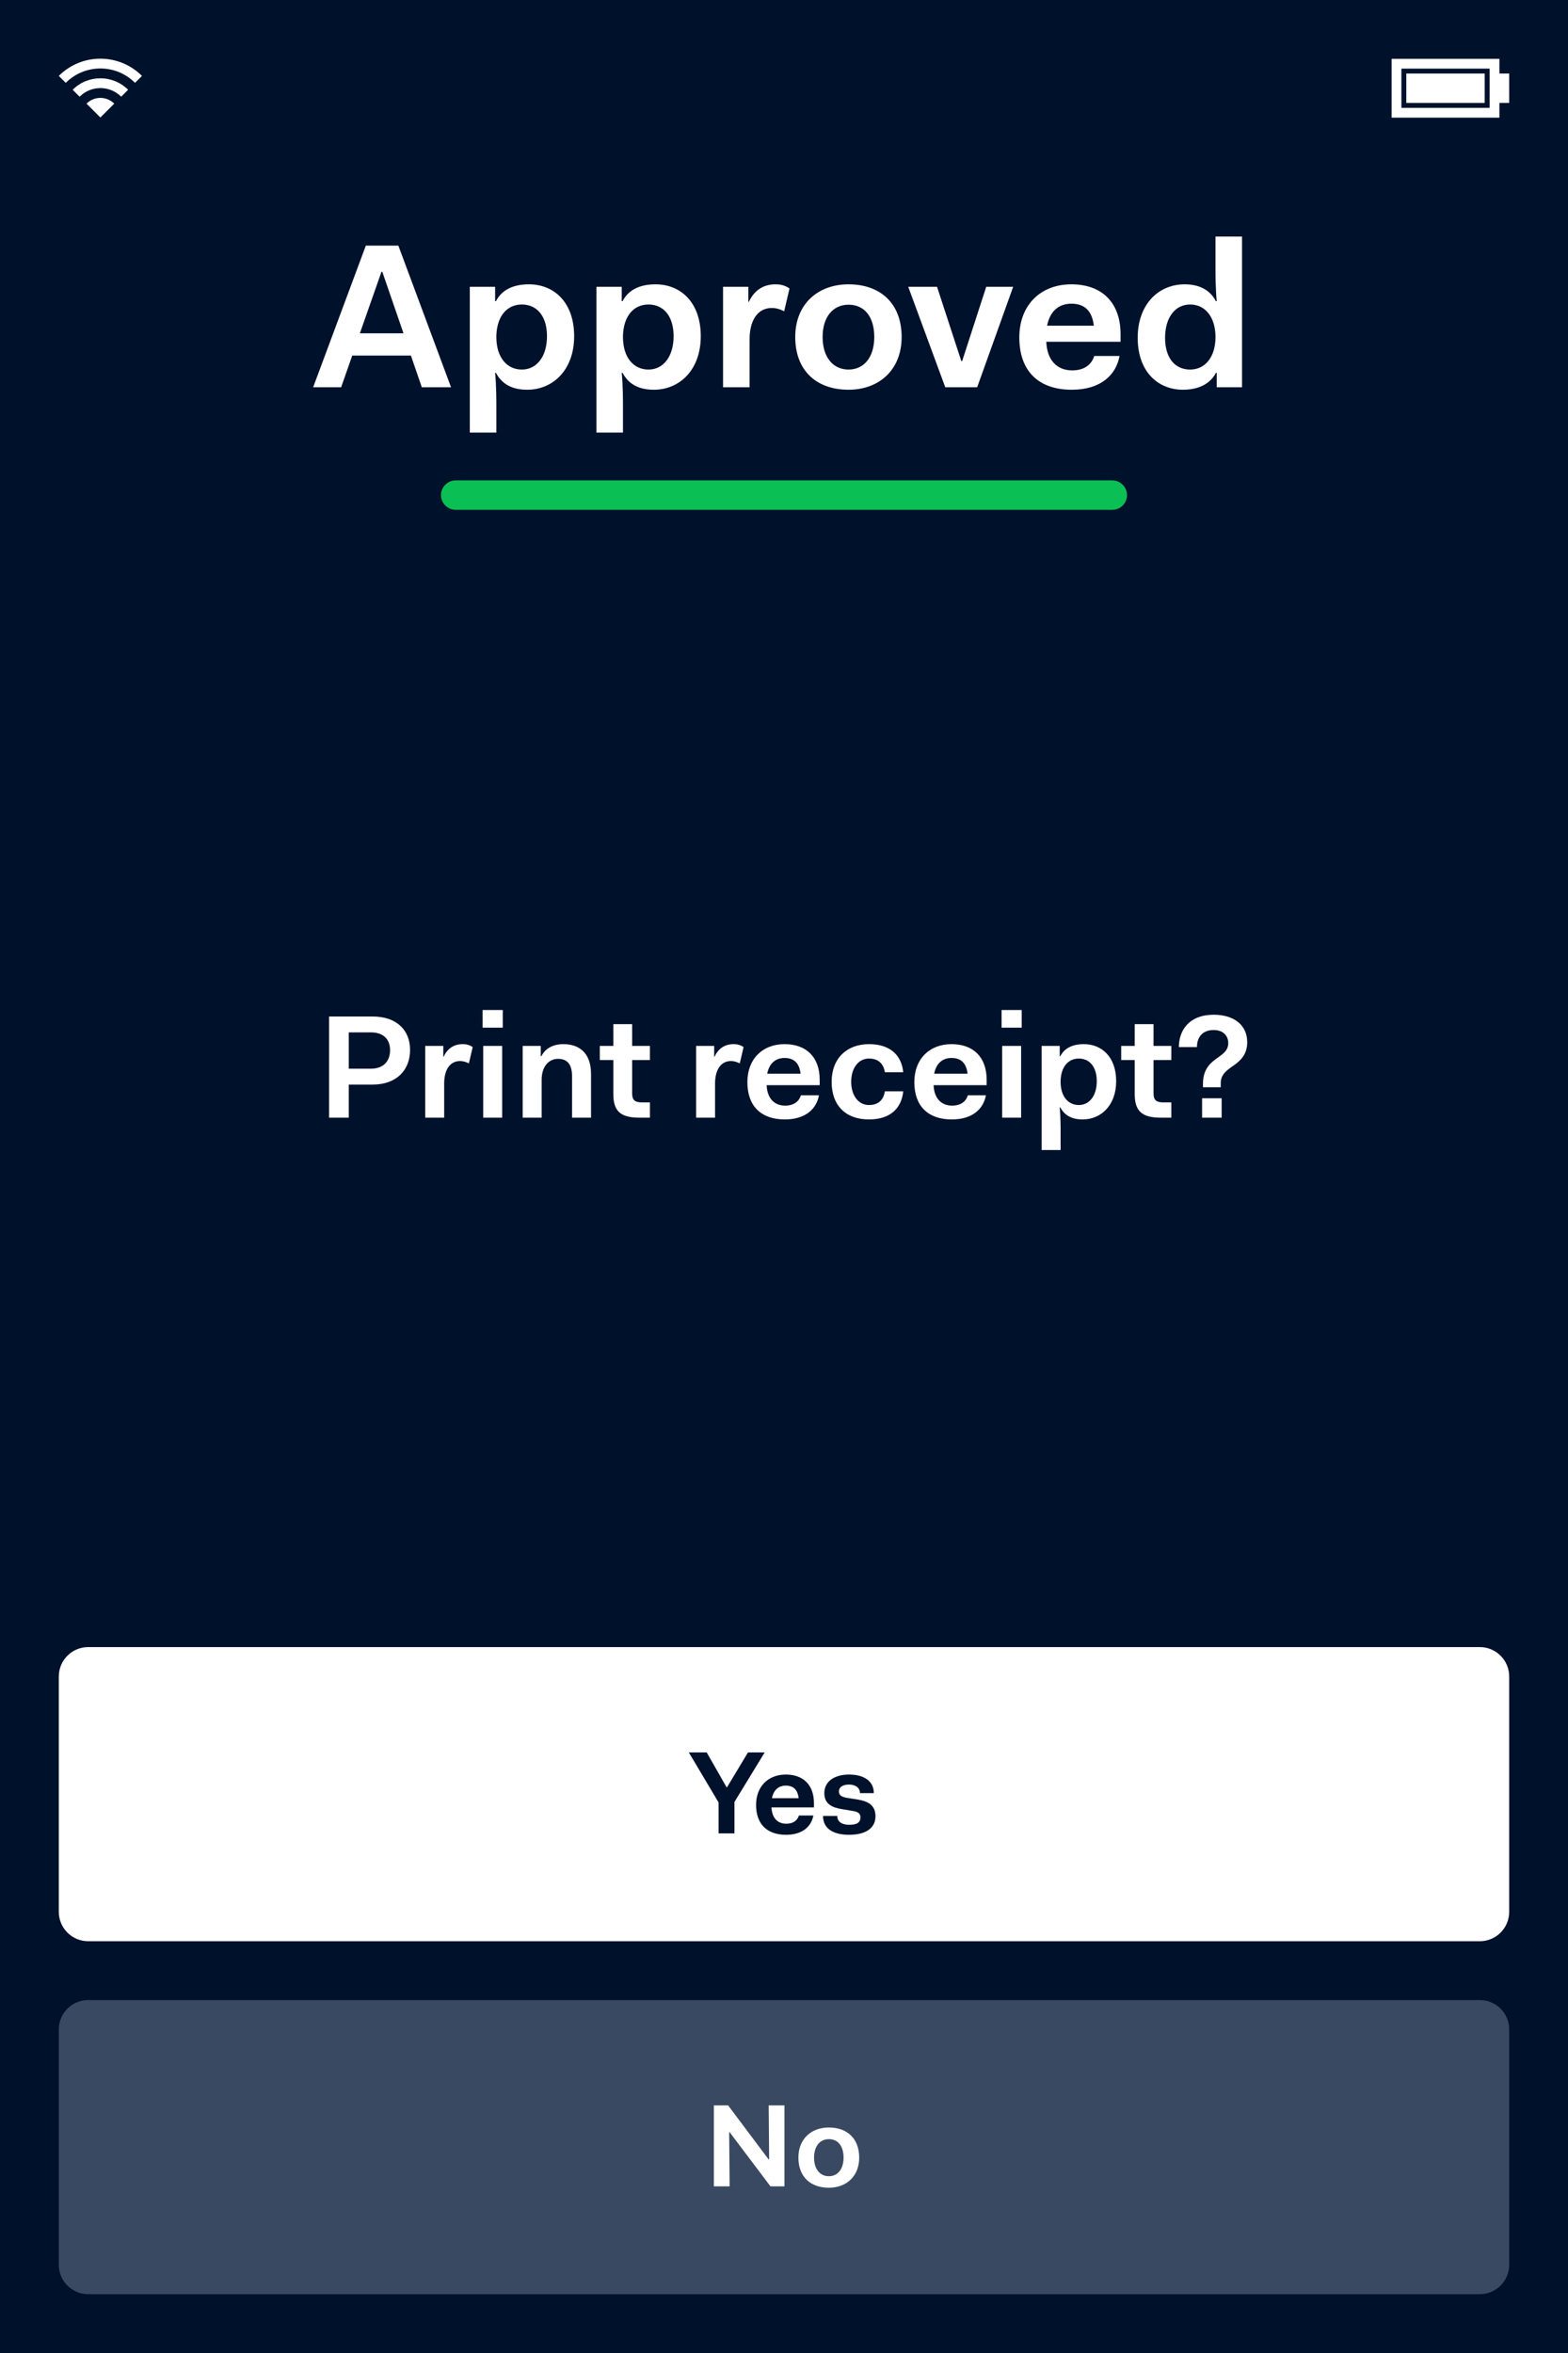
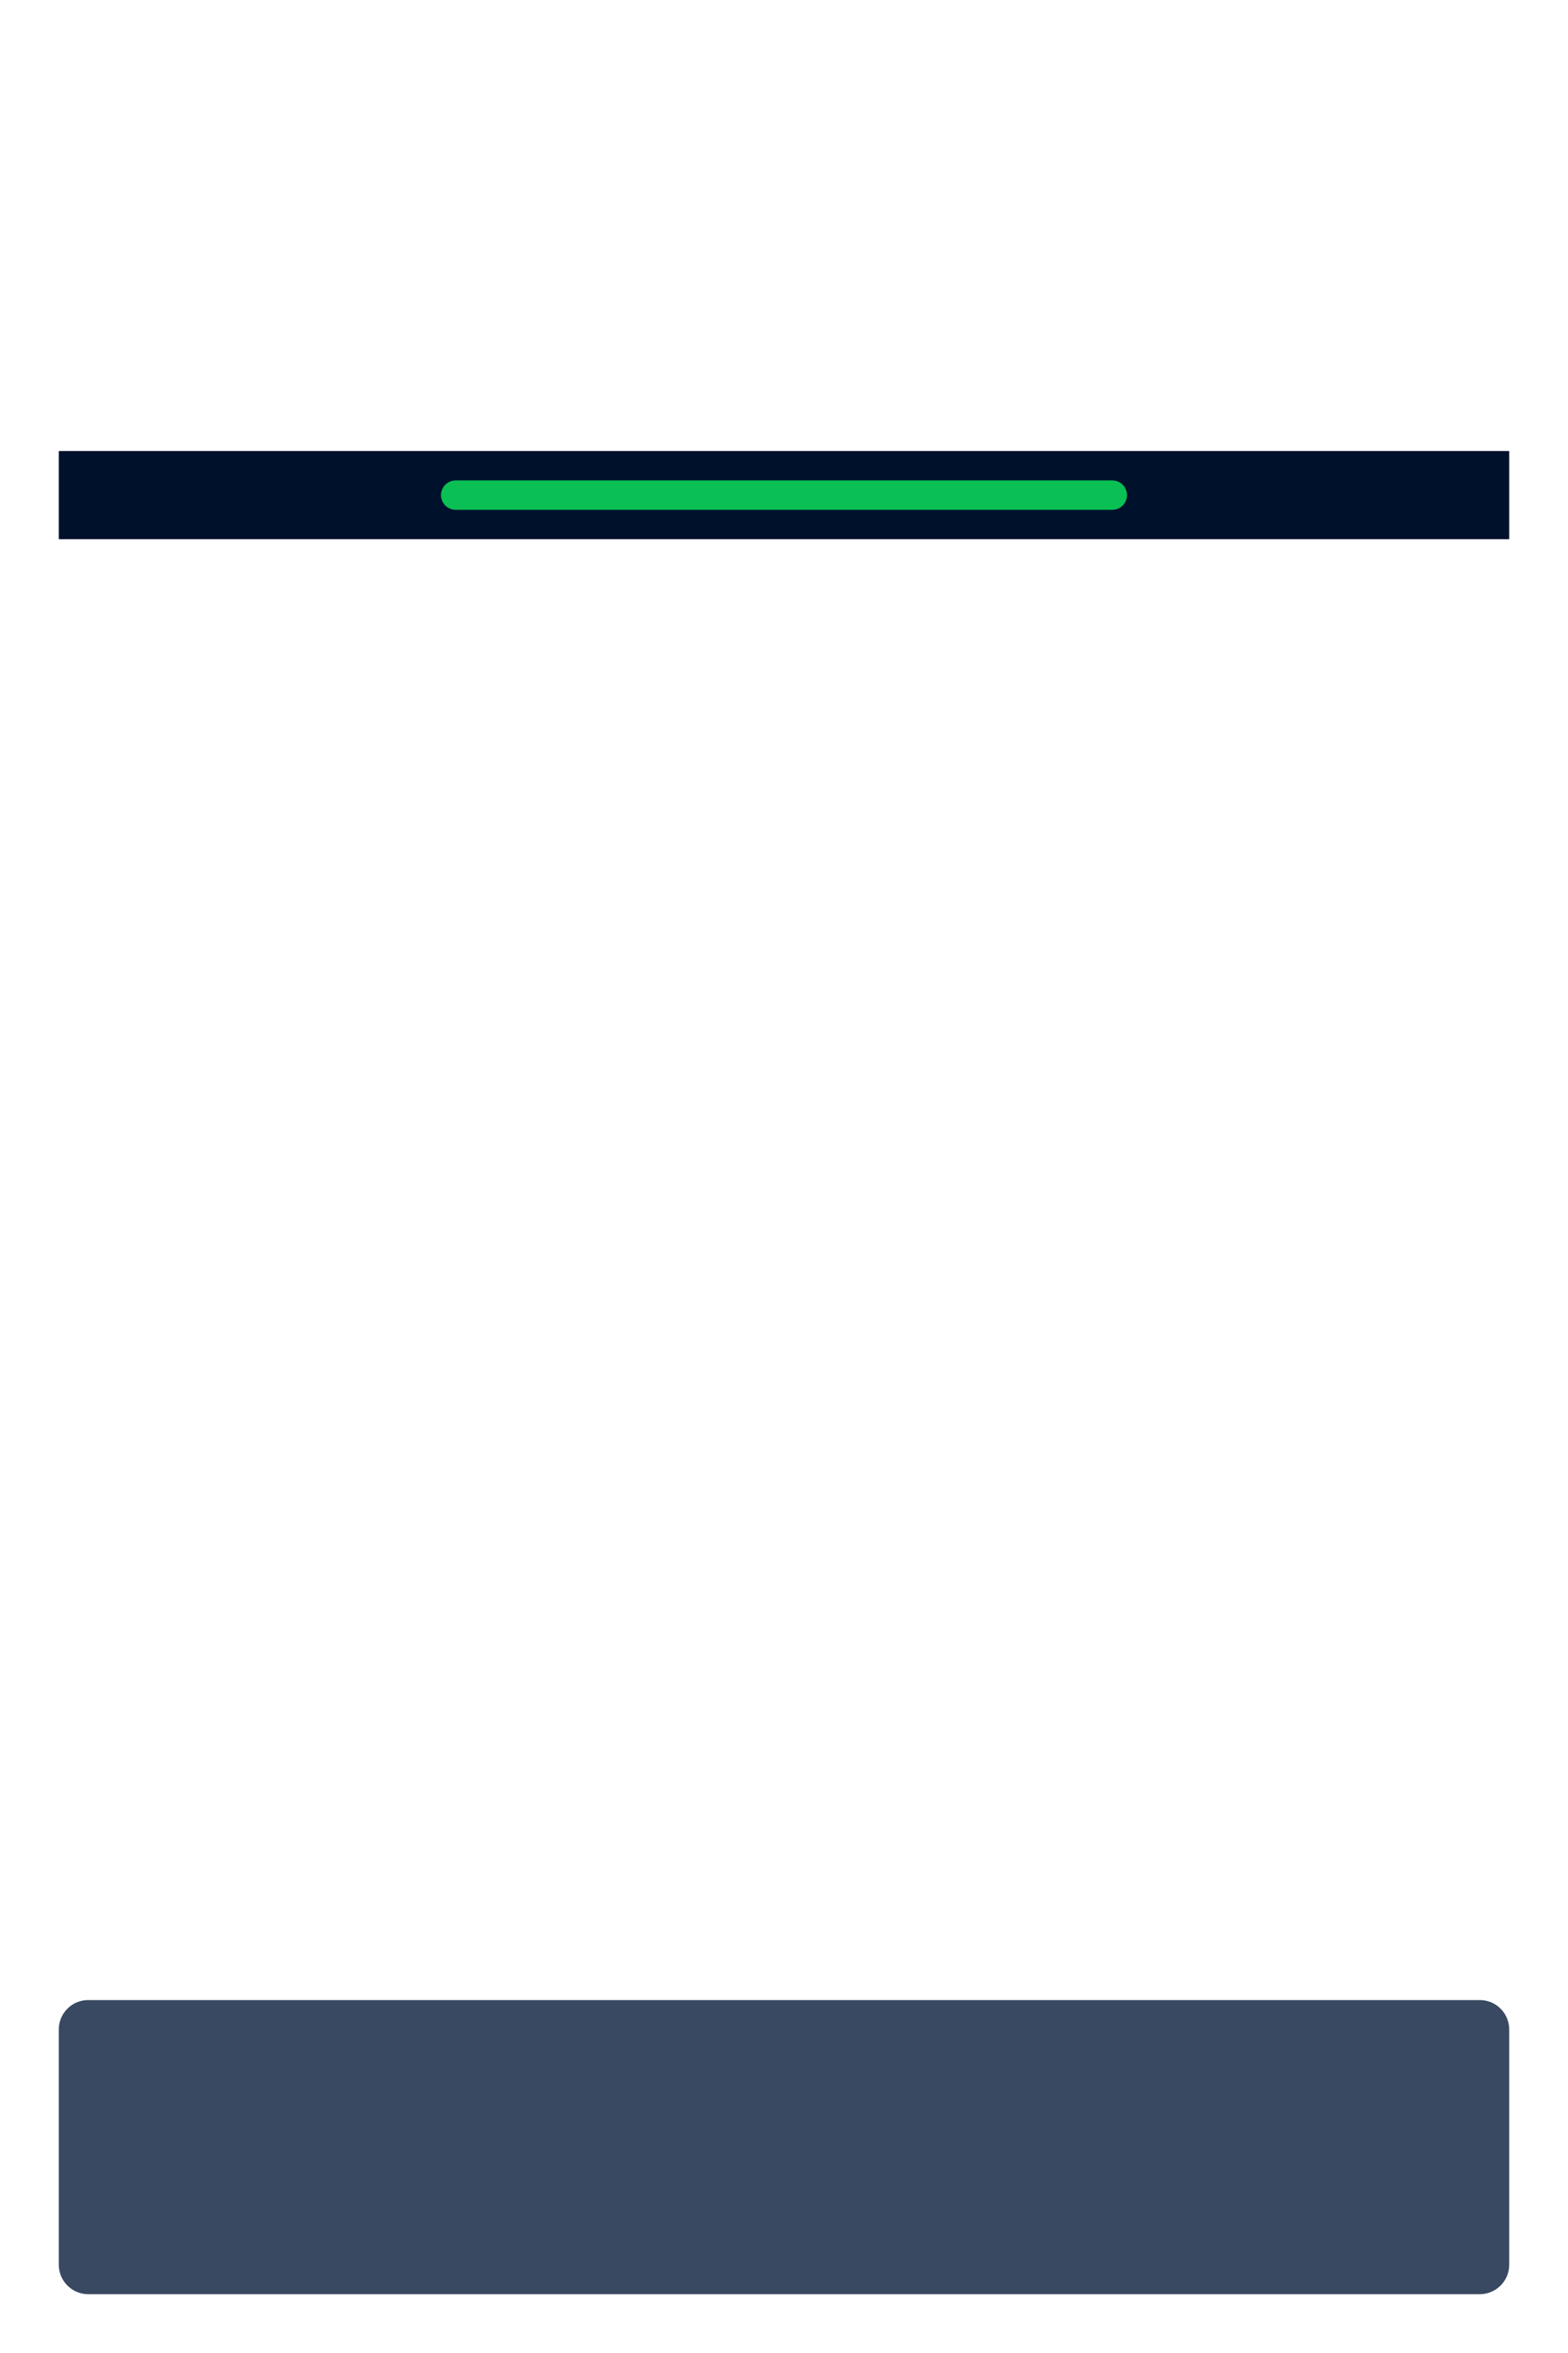
<svg xmlns="http://www.w3.org/2000/svg" fill="none" height="480" viewBox="0 0 320 480" width="320">
-   <path d="m0 0h320v480h-320z" fill="#00112c" />
-   <path d="m0 0h320v36h-320z" fill="#00112c" />
  <g fill="#fff">
-     <path d="m28.971 15.485-1.414 1.414c-3.905-3.905-10.237-3.905-14.142 0l-1.414-1.414c4.686-4.686 12.284-4.686 16.971 0zm-14.142 2.828c3.124-3.124 8.19-3.124 11.314 0l-1.414 1.414c-2.343-2.343-6.142-2.343-8.485 0zm8.485 2.828-2.828 2.829-2.828-2.829c1.562-1.562 4.095-1.562 5.657 0z" />
-     <path d="m306 15h2v6h-2v3h-22v-12h22zm-20-1v8h18v-8zm1 1h16v6h-16z" />
+     <path d="m306 15h2v6h-2v3h-22h22zm-20-1v8h18v-8zm1 1h16v6h-16z" />
    <path d="m63.908 79h5.712l2.268-6.468h11.97l2.226 6.468h5.964l-10.752-28.896h-6.636zm9.534-11.004 4.41-12.558h.168l4.326 12.558zm27.855 14.952c0-1.386 0-4.2-.252-6.888h.168c1.218 2.31 3.318 3.444 6.384 3.444 5.25 0 9.576-4.032 9.576-10.92s-4.074-10.584-9.24-10.584c-3.192 0-5.544 1.134-6.72 3.444h-.168v-2.94h-5.165v29.736h5.418zm10.332-14.364c0 4.158-2.1 6.804-5.124 6.804-3.066 0-5.208-2.478-5.208-6.636v-.294c.126-3.99 2.184-6.342 5.208-6.342s5.124 2.31 5.124 6.468zm15.508 14.364c0-1.386 0-4.2-.252-6.888h.168c1.218 2.31 3.318 3.444 6.384 3.444 5.25 0 9.576-4.032 9.576-10.92s-4.074-10.584-9.24-10.584c-3.192 0-5.544 1.134-6.72 3.444h-.168v-2.94h-5.166v29.736h5.418zm10.332-14.364c0 4.158-2.1 6.804-5.124 6.804-3.066 0-5.208-2.478-5.208-6.636v-.294c.126-3.99 2.184-6.342 5.208-6.342s5.124 2.31 5.124 6.468zm10.09 10.416h5.418v-9.786c0-3.612 1.47-6.384 4.536-6.384.798 0 1.638.21 2.52.672l1.092-4.662c-1.05-.714-2.016-.84-2.856-.84-2.688 0-4.452 1.428-5.46 3.612h-.084v-3.108h-5.166zm14.734-10.248c0 6.846 4.326 10.752 10.878 10.752 6.216 0 10.836-4.032 10.836-10.752 0-6.846-4.326-10.752-10.836-10.752-6.258 0-10.878 4.032-10.878 10.752zm5.586 0c0-4.074 2.1-6.594 5.292-6.594s5.25 2.394 5.25 6.594c0 4.074-2.058 6.636-5.25 6.636s-5.292-2.562-5.292-6.636zm25.033 10.248h6.51l7.35-20.496h-5.502l-4.914 15.162h-.168l-4.956-15.162h-5.88zm15.112-10.164c0 6.888 3.948 10.668 10.71 10.668 6.048 0 9.072-3.15 9.744-6.888h-5.166c-.462 1.554-1.806 2.94-4.494 2.94-3.024 0-5.124-1.974-5.292-5.838h15.162v-1.512c0-6.552-3.864-10.206-10.038-10.206-6.258 0-10.626 4.2-10.626 10.836zm10.626-6.888c2.73 0 4.242 1.512 4.578 4.494h-9.534c.546-2.856 2.31-4.494 4.956-4.494zm13.534 6.972c0 6.888 4.116 10.584 9.24 10.584 3.15 0 5.544-1.176 6.72-3.444h.168v2.94h5.166v-30.744h-5.418v6.3c0 1.386 0 4.2.252 6.888h-.168c-1.176-2.268-3.36-3.444-6.384-3.444-5.292 0-9.576 4.032-9.576 10.92zm5.586 0c0-4.116 2.016-6.804 5.124-6.804 3.024 0 5.166 2.52 5.166 6.636s-2.142 6.636-5.166 6.636c-3.108 0-5.124-2.352-5.124-6.468z" />
  </g>
  <path d="m12 92h296v18h-296z" fill="#00112c" />
  <path d="m93 101h134" stroke="#0abf53" stroke-linecap="round" stroke-width="6" />
  <path d="m12 342c0-3.314 2.686-6 6-6h284c3.314 0 6 2.686 6 6v48c0 3.314-2.686 6-6 6h-284c-3.314 0-6-2.686-6-6z" fill="#fff" />
-   <path d="m146.648 374h3.24v-6.408l6.168-10.104h-3.408l-4.272 7.104h-.096l-4.056-7.104h-3.648l6.072 10.2zm7.654-5.808c0 3.936 2.256 6.096 6.12 6.096 3.456 0 5.184-1.8 5.568-3.936h-2.952c-.264.888-1.032 1.68-2.568 1.68-1.728 0-2.928-1.128-3.024-3.336h8.663v-.864c0-3.744-2.207-5.832-5.735-5.832-3.576 0-6.072 2.4-6.072 6.192zm6.072-3.936c1.56 0 2.424.864 2.616 2.568h-5.448c.312-1.632 1.32-2.568 2.832-2.568zm7.592 6.192c0 2.568 2.064 3.84 5.304 3.84 3.192 0 5.4-1.2 5.4-3.792 0-2.376-1.728-3.072-3.552-3.384l-2.136-.336c-1.344-.216-1.776-.6-1.776-1.344 0-.864.792-1.392 2.064-1.392 1.248 0 2.232.6 2.232 1.752h2.832c0-2.496-2.088-3.792-5.04-3.792-2.976 0-5.064 1.368-5.064 3.792 0 2.232 1.632 2.952 3.6 3.264l2.136.36c1.128.168 1.632.48 1.632 1.32 0 1.032-.672 1.512-2.328 1.512-1.176 0-2.4-.456-2.4-1.8z" fill="#00112c" />
  <path d="m12 414c0-3.314 2.686-6 6-6h284c3.314 0 6 2.686 6 6v48c0 3.314-2.686 6-6 6h-284c-3.314 0-6-2.686-6-6z" fill="#394962" />
-   <path d="m145.69 446h3.216l-.096-11.04h.096l8.328 11.04h2.856v-16.512h-3.216l.096 11.04h-.096l-8.28-11.04h-2.904zm17.249-5.856c0 3.912 2.472 6.144 6.216 6.144 3.552 0 6.192-2.304 6.192-6.144 0-3.912-2.472-6.144-6.192-6.144-3.576 0-6.216 2.304-6.216 6.144zm3.192 0c0-2.328 1.2-3.768 3.024-3.768s3 1.368 3 3.768c0 2.328-1.176 3.792-3 3.792s-3.024-1.464-3.024-3.792z" fill="#fff" />
  <path d="m67.157 228h4.02v-6.75h4.86c4.92 0 7.65-2.97 7.65-7.08 0-4.02-2.73-6.81-7.65-6.81h-8.88zm8.52-17.4c2.64 0 3.93 1.47 3.93 3.63 0 2.19-1.29 3.78-3.93 3.78h-4.5v-7.41zm11.101 17.4h3.87v-6.99c0-2.58 1.05-4.56 3.24-4.56.57 0 1.17.15 1.8.48l.78-3.33c-.75-.51-1.44-.6-2.04-.6-1.92 0-3.18 1.02-3.9 2.58h-.06v-2.22h-3.69zm11.716-18.36h4.11v-3.6h-4.11zm.12 18.36h3.87v-14.64h-3.87zm8.056 0h3.87v-7.71c0-2.73 1.44-4.29 3.36-4.29 1.71 0 2.85.93 2.85 3.6v8.4h3.87v-8.88c0-4.56-2.64-6.12-5.64-6.12-2.04 0-3.66.81-4.5 2.46h-.12v-2.1h-3.69zm18.499-4.8c0 3.48 1.5 4.8 5.31 4.8h2.16v-3.12h-1.68c-1.44 0-1.95-.54-1.95-1.83v-6.81h3.63v-2.88h-3.63v-4.44h-3.84v4.44h-2.76v2.88h2.76zm16.892 4.8h3.87v-6.99c0-2.58 1.05-4.56 3.24-4.56.57 0 1.17.15 1.8.48l.78-3.33c-.75-.51-1.44-.6-2.04-.6-1.92 0-3.18 1.02-3.9 2.58h-.06v-2.22h-3.69zm10.464-7.26c0 4.92 2.82 7.62 7.65 7.62 4.32 0 6.48-2.25 6.96-4.92h-3.69c-.33 1.11-1.29 2.1-3.21 2.1-2.16 0-3.66-1.41-3.78-4.17h10.83v-1.08c0-4.68-2.76-7.29-7.17-7.29-4.47 0-7.59 3-7.59 7.74zm7.59-4.92c1.95 0 3.03 1.08 3.27 3.21h-6.81c.39-2.04 1.65-3.21 3.54-3.21zm9.608 4.86c0 4.89 2.91 7.68 7.62 7.68 4.44 0 6.66-2.37 6.99-5.73h-3.75c-.24 1.59-1.2 2.79-3.24 2.79-2.16 0-3.63-1.95-3.63-4.74s1.47-4.74 3.63-4.74c2.04 0 3 1.2 3.24 2.79h3.75c-.33-3.36-2.55-5.73-6.99-5.73-4.5 0-7.62 2.88-7.62 7.68zm16.875.06c0 4.92 2.82 7.62 7.65 7.62 4.32 0 6.48-2.25 6.96-4.92h-3.69c-.33 1.11-1.29 2.1-3.21 2.1-2.16 0-3.66-1.41-3.78-4.17h10.83v-1.08c0-4.68-2.76-7.29-7.17-7.29-4.47 0-7.59 3-7.59 7.74zm7.59-4.92c1.95 0 3.03 1.08 3.27 3.21h-6.81c.39-2.04 1.65-3.21 3.54-3.21zm10.214-6.18h4.11v-3.6h-4.11zm.12 18.36h3.87v-14.64h-3.87zm11.927 2.82c0-.99 0-3-.18-4.92h.12c.87 1.65 2.37 2.46 4.56 2.46 3.75 0 6.84-2.88 6.84-7.8s-2.91-7.56-6.6-7.56c-2.28 0-3.96.81-4.8 2.46h-.12v-2.1h-3.69v21.24h3.87zm7.38-10.26c0 2.97-1.5 4.86-3.66 4.86-2.19 0-3.72-1.77-3.72-4.74v-.21c.09-2.85 1.56-4.53 3.72-4.53s3.66 1.65 3.66 4.62zm7.747 2.64c0 3.48 1.5 4.8 5.31 4.8h2.16v-3.12h-1.68c-1.44 0-1.95-.54-1.95-1.83v-6.81h3.63v-2.88h-3.63v-4.44h-3.84v4.44h-2.76v2.88h2.76zm13.929-1.41h3.63v-.87c0-1.53.93-2.34 2.04-3.15l.81-.57c1.29-.96 2.55-2.19 2.55-4.59 0-3.54-2.76-5.61-6.84-5.61-5.04 0-7.11 3.21-7.11 6.6h3.69c0-1.83.96-3.48 3.42-3.48 1.89 0 2.97 1.14 2.97 2.67 0 1.29-.78 1.98-1.74 2.67l-.81.6c-1.35.96-2.61 2.31-2.61 5.01zm-.18 6.21h3.99v-3.96h-3.99z" fill="#fff" />
</svg>